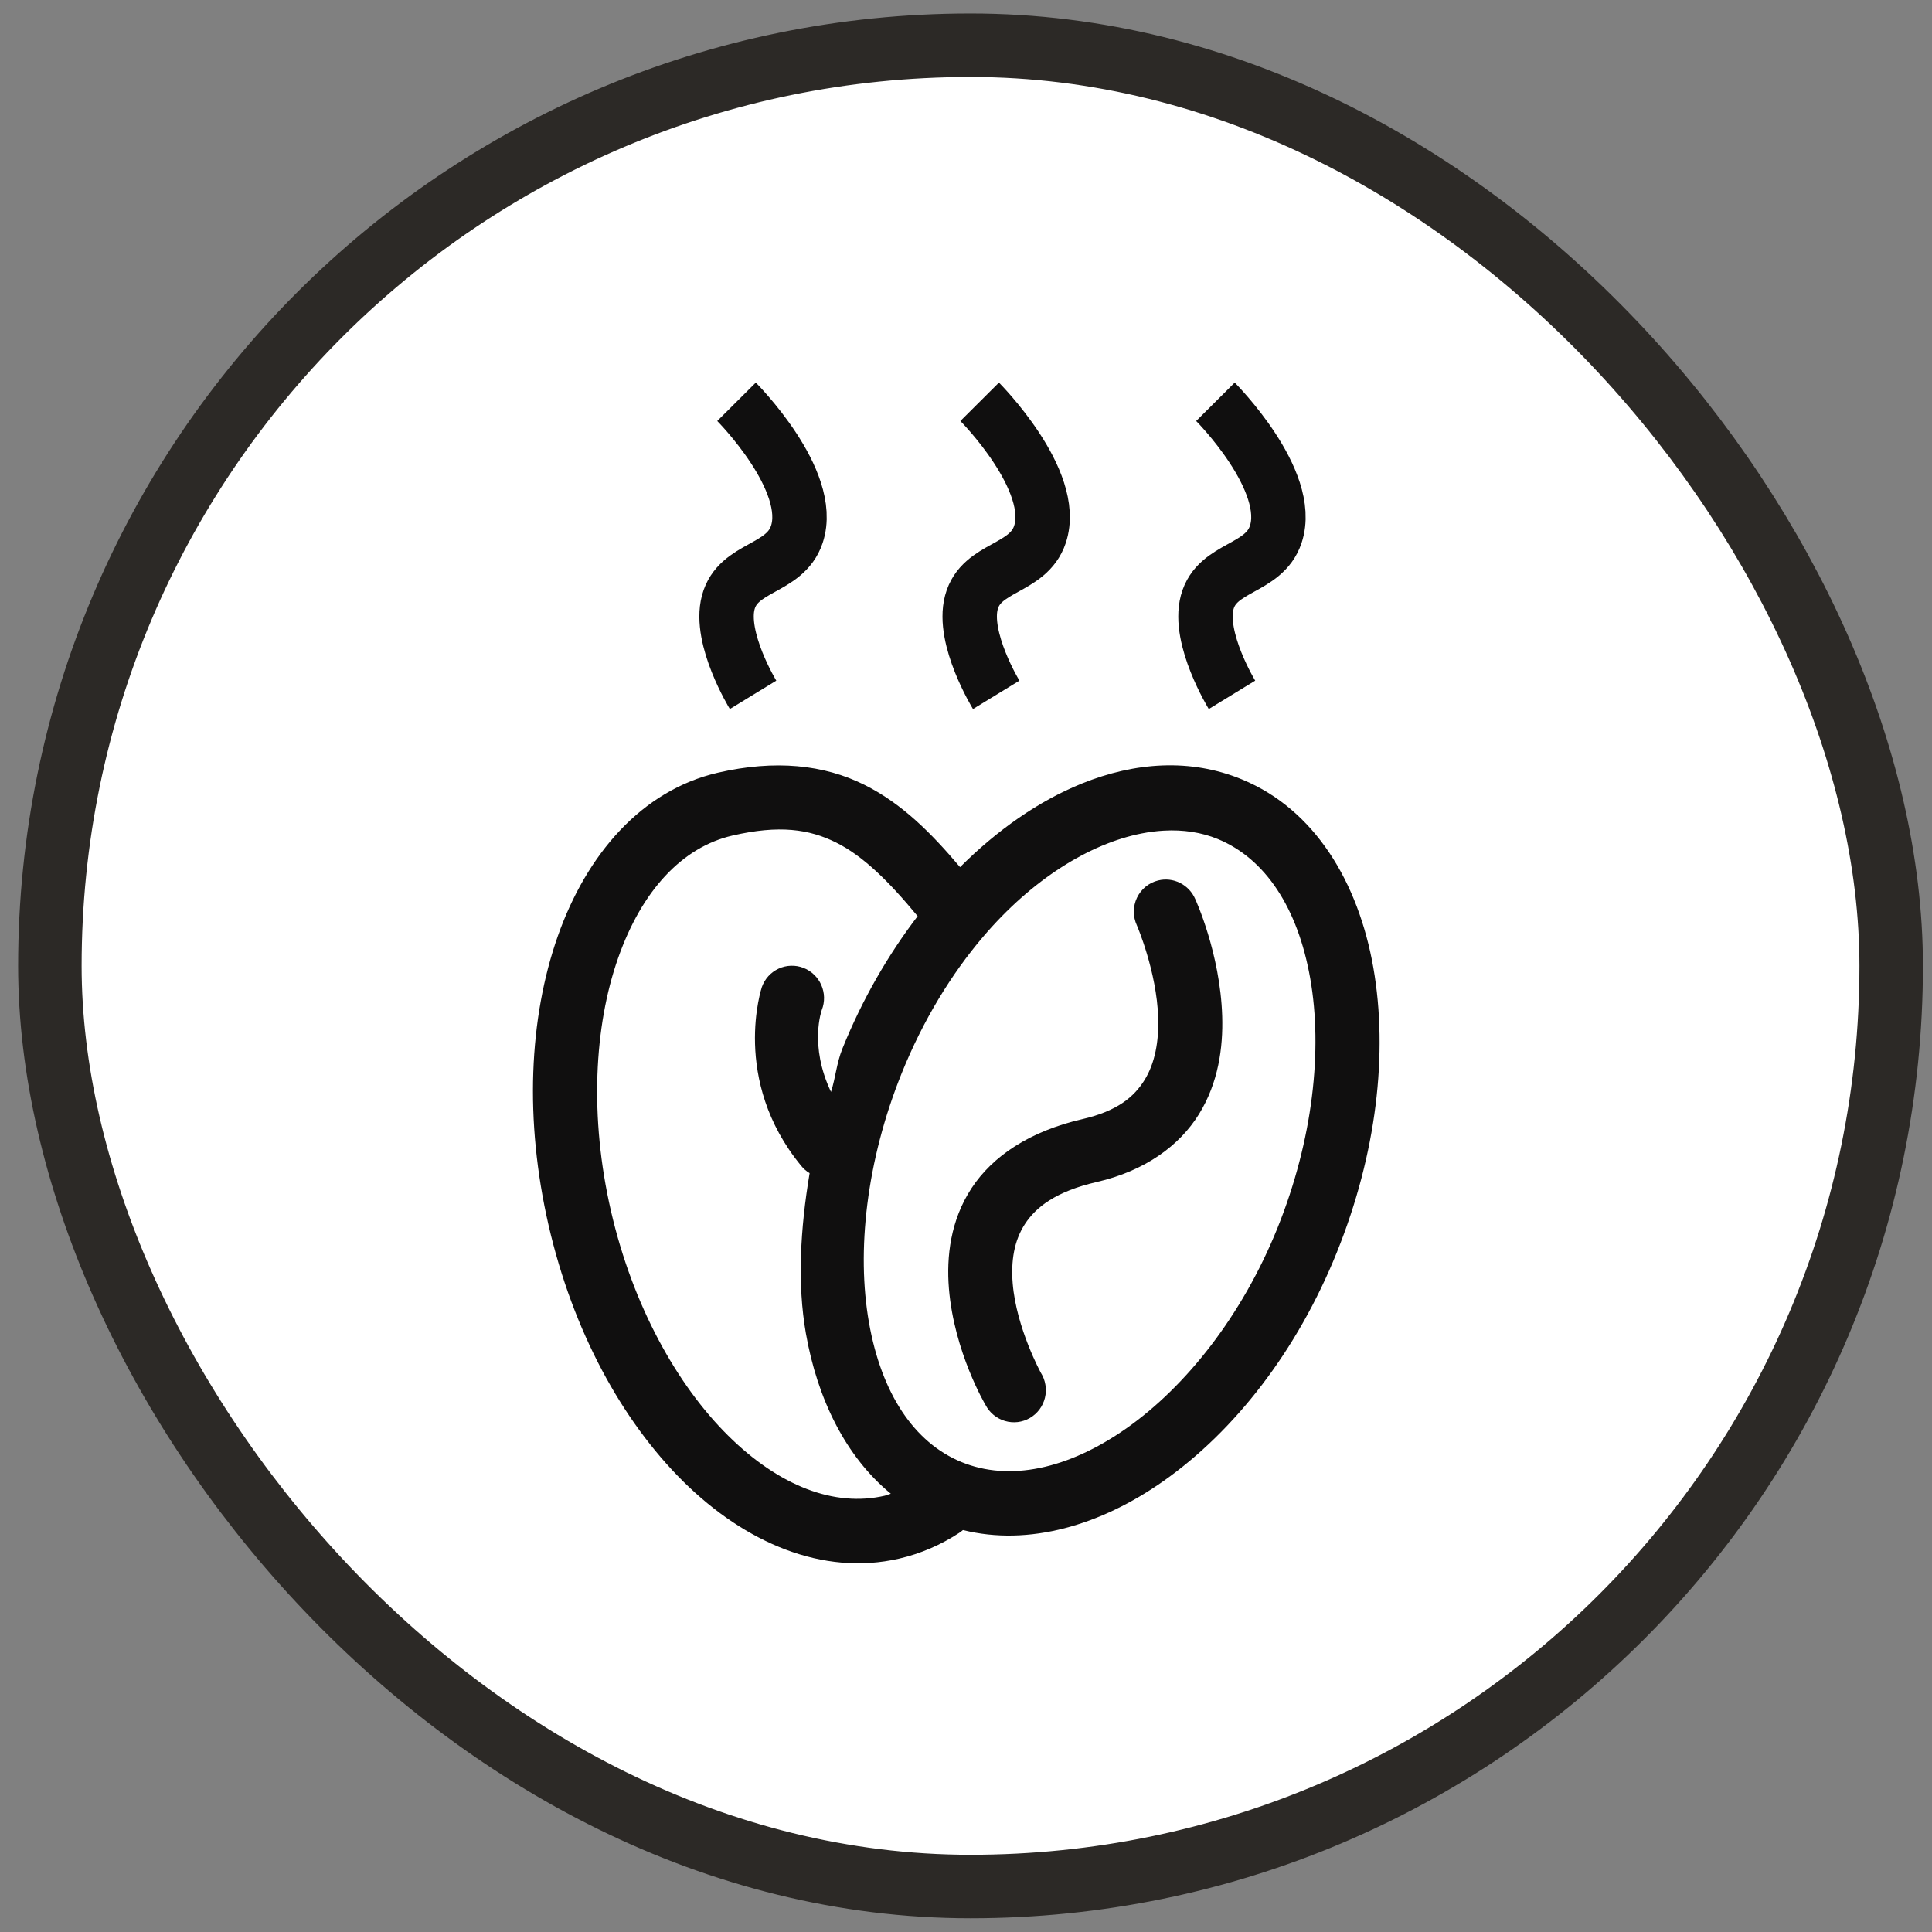
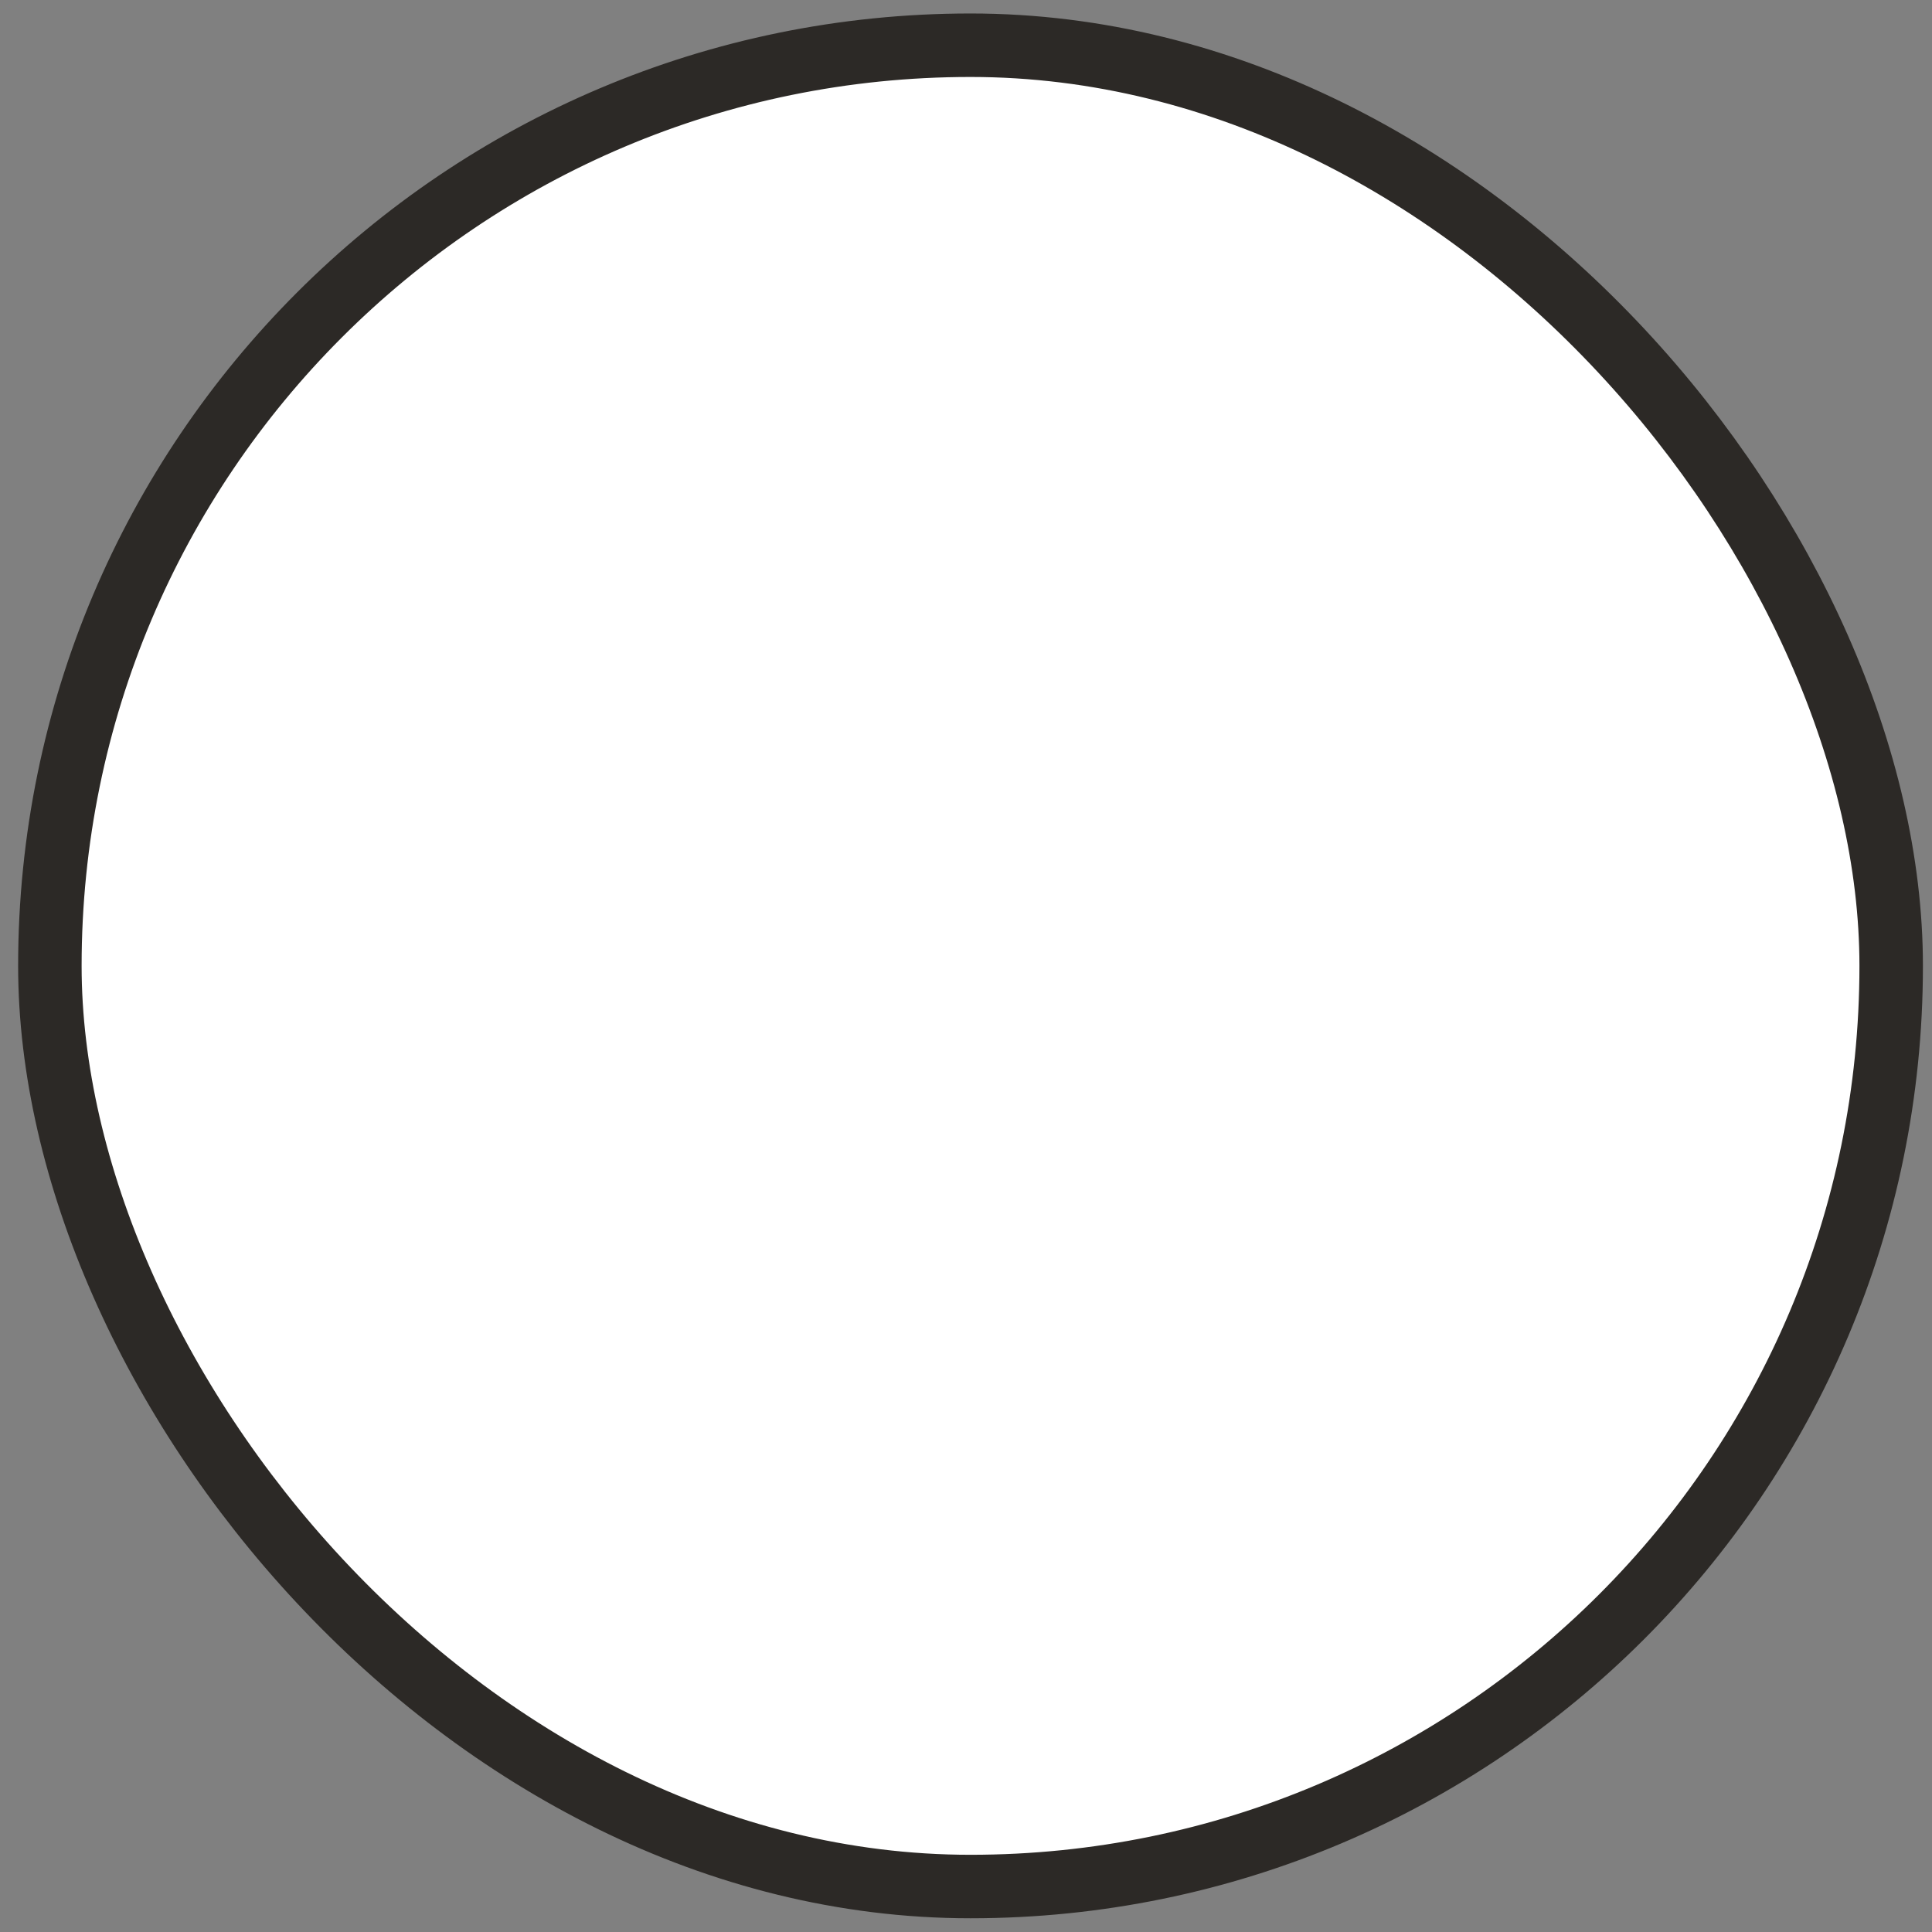
<svg xmlns="http://www.w3.org/2000/svg" fill="none" viewBox="0 0 71 71" height="71" width="71">
  <rect x="0" y="0" width="71" height="71" fill="#808080" stroke="none" />
  <rect fill="white" rx="33.833" height="67.667" width="67.667" y="1.662" x="1.833" />
  <rect stroke-width="2.333" stroke="#2C2926" rx="33.833" height="67.667" width="67.667" y="1.662" x="1.833" />
  <g clip-path="url(#clip0_11046_30737)">
    <path fill="#100F0F" d="M26.384 28.396C23.578 29.043 21.552 31.402 20.495 34.414C19.438 37.426 19.271 41.17 20.162 45.038C21.054 48.906 22.843 52.2 25.111 54.445C27.38 56.691 30.234 57.925 33.04 57.279C33.834 57.096 34.576 56.773 35.247 56.334C35.296 56.302 35.343 56.267 35.387 56.228C37.816 56.831 40.449 56.052 42.757 54.428C45.367 52.591 47.666 49.653 49.128 46.024C50.587 42.405 51.02 38.703 50.47 35.562C49.919 32.421 48.315 29.744 45.639 28.642C43.757 27.866 41.721 28.002 39.761 28.793C38.176 29.432 36.644 30.505 35.282 31.867C34.219 30.608 33.138 29.526 31.771 28.844C30.275 28.097 28.484 27.913 26.384 28.396ZM26.916 30.707C28.637 30.311 29.733 30.467 30.733 30.966C31.718 31.458 32.655 32.378 33.723 33.669C32.642 35.084 31.693 36.714 30.957 38.539C30.744 39.07 30.709 39.594 30.539 40.127C29.723 38.409 30.201 37.114 30.201 37.114C30.259 36.968 30.286 36.811 30.283 36.654C30.28 36.497 30.245 36.342 30.182 36.198C30.119 36.054 30.028 35.924 29.914 35.816C29.801 35.708 29.667 35.623 29.521 35.567C29.375 35.511 29.219 35.485 29.063 35.491C28.907 35.496 28.754 35.532 28.613 35.598C28.471 35.663 28.344 35.757 28.238 35.872C28.133 35.988 28.052 36.124 27.999 36.271C27.999 36.271 26.848 39.68 29.437 42.836C29.525 42.947 29.632 43.041 29.753 43.113C29.407 45.176 29.298 47.188 29.616 49.002C30.037 51.403 31.076 53.531 32.737 54.893C32.659 54.915 32.587 54.95 32.507 54.968C30.672 55.391 28.638 54.619 26.757 52.757C24.877 50.895 23.254 47.98 22.454 44.51C21.655 41.04 21.837 37.709 22.714 35.211C23.59 32.714 25.081 31.13 26.916 30.707ZM41.958 30.629C42.233 30.575 42.505 30.541 42.771 30.526C43.479 30.486 44.151 30.586 44.756 30.835C46.496 31.552 47.695 33.359 48.152 35.966C48.609 38.573 48.255 41.881 46.948 45.126C45.644 48.362 43.575 50.956 41.406 52.483C39.235 54.011 37.07 54.445 35.33 53.728C33.589 53.012 32.391 51.204 31.933 48.597C31.476 45.991 31.831 42.682 33.138 39.437C33.921 37.495 34.961 35.795 36.131 34.423C37.923 32.322 40.034 31.005 41.958 30.629ZM42.564 32.356C42.395 32.397 42.237 32.476 42.101 32.586C41.966 32.697 41.857 32.836 41.782 32.994C41.707 33.153 41.668 33.326 41.668 33.501C41.668 33.677 41.706 33.85 41.781 34.01C41.781 34.01 42.511 35.697 42.563 37.406C42.59 38.261 42.446 39.069 42.062 39.689C41.678 40.308 41.066 40.829 39.777 41.127C37.836 41.574 36.476 42.488 35.703 43.667C34.93 44.845 34.777 46.182 34.872 47.351C35.063 49.691 36.216 51.629 36.216 51.629C36.29 51.771 36.391 51.897 36.514 51.998C36.637 52.099 36.779 52.175 36.931 52.22C37.084 52.265 37.243 52.278 37.401 52.26C37.558 52.241 37.71 52.19 37.847 52.111C37.985 52.031 38.105 51.924 38.2 51.797C38.295 51.669 38.363 51.524 38.401 51.369C38.439 51.214 38.445 51.052 38.419 50.895C38.394 50.737 38.337 50.586 38.252 50.451C38.252 50.451 37.35 48.807 37.216 47.166C37.149 46.345 37.266 45.592 37.668 44.979C38.07 44.366 38.791 43.787 40.309 43.437C42.076 43.03 43.343 42.104 44.059 40.949C44.774 39.794 44.951 38.501 44.915 37.343C44.844 35.025 43.923 33.037 43.923 33.037C43.812 32.781 43.615 32.572 43.366 32.447C43.117 32.322 42.833 32.29 42.564 32.356Z" />
    <path stroke-width="2" stroke="#100F0F" d="M36.61 25.535C36.61 25.535 35.343 23.463 35.699 22.135C36.057 20.797 37.78 20.952 38.218 19.638C38.879 17.655 36.002 14.766 36.002 14.766" />
    <path stroke-width="2" stroke="#100F0F" d="M27.675 25.535C27.675 25.535 26.408 23.463 26.764 22.135C27.122 20.797 28.845 20.952 29.283 19.638C29.945 17.655 27.067 14.766 27.067 14.766" />
    <path stroke-width="2" stroke="#100F0F" d="M45.275 25.535C45.275 25.535 44.008 23.463 44.364 22.135C44.722 20.797 46.445 20.952 46.883 19.638C47.545 17.655 44.667 14.766 44.667 14.766" />
  </g>
  <defs>
    <clipPath id="clip0_11046_30737">
-       <rect transform="translate(13.63 13.458)" fill="white" height="44" width="44" />
-     </clipPath>
+       </clipPath>
  </defs>
</svg>